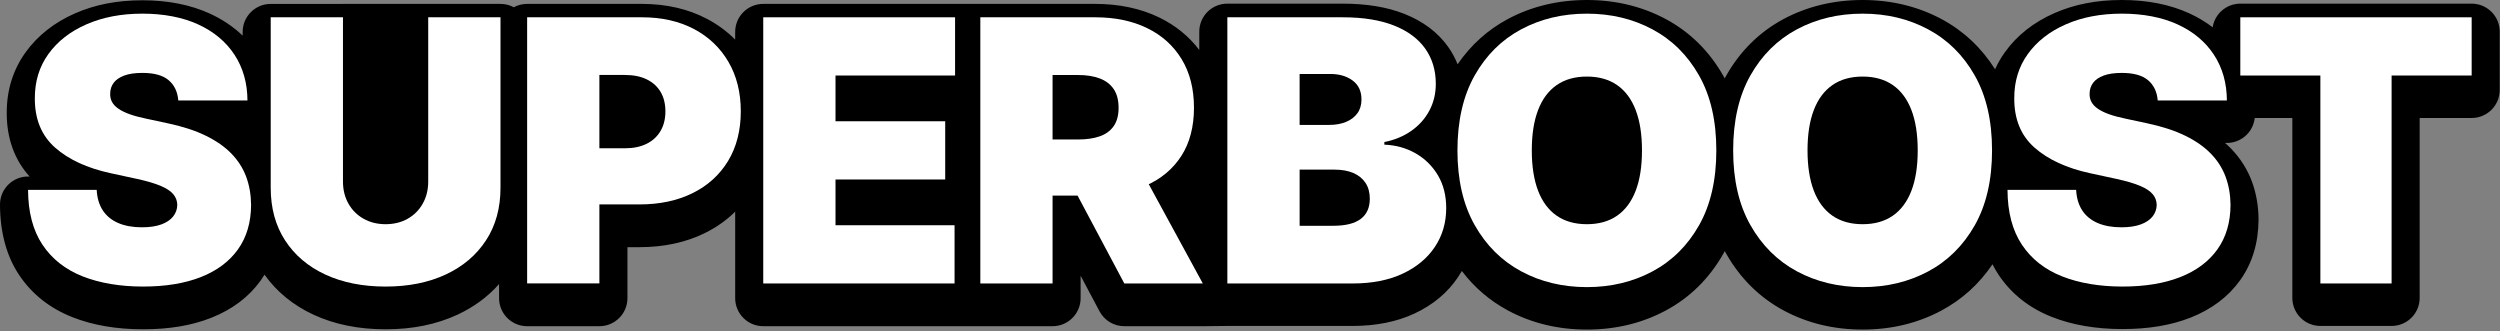
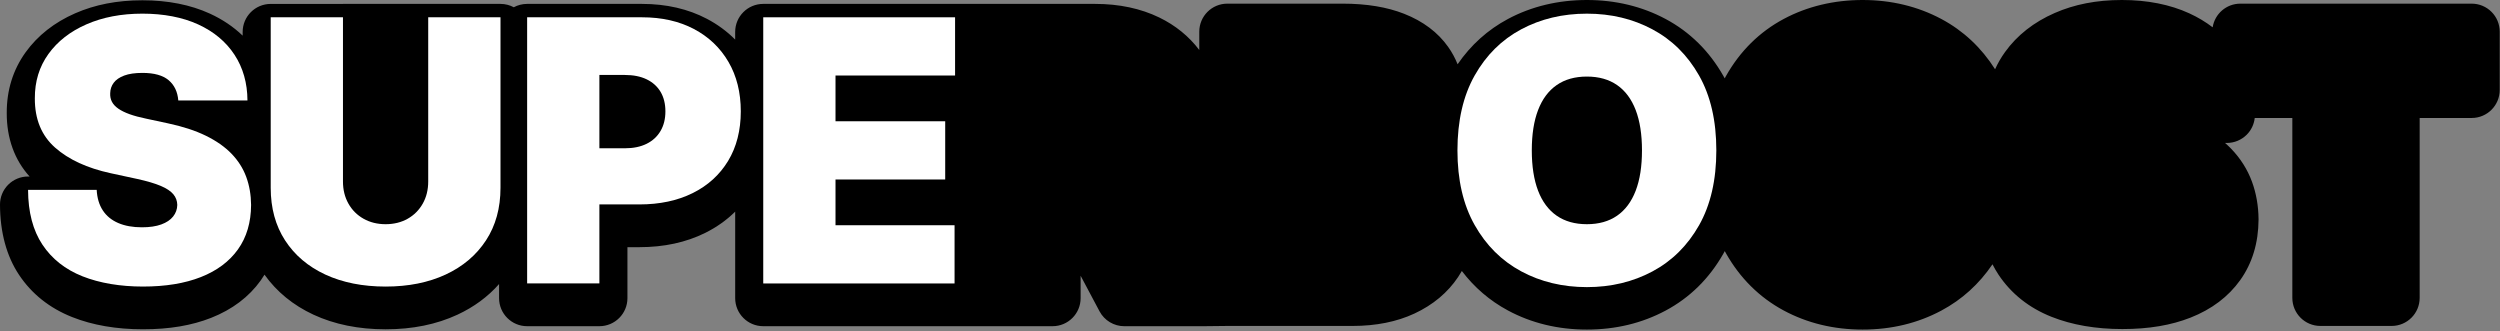
<svg xmlns="http://www.w3.org/2000/svg" width="891" height="118" viewBox="0 0 891 118" fill="none">
  <rect x="0" y="0" width="891" height="118" fill="#808080" stroke="none" />
  <path d="M122.234 1.395H96.481C90.957 1.395 86.483 5.869 86.483 11.392V12.702C83.189 9.538 79.285 6.908 74.796 4.849C67.918 1.7 59.83 0.1 50.757 0.1C41.685 0.1 33.846 1.66 26.808 4.734C19.38 7.983 13.437 12.662 9.128 18.635C4.634 24.879 2.369 32.167 2.404 40.3C2.374 49.248 5.179 56.991 10.542 62.904H9.993C7.333 62.904 4.784 63.964 2.909 65.843C1.035 67.723 -0.01 70.287 7.10961e-05 72.942C0.04 82.834 2.324 91.252 6.793 97.965C11.307 104.744 17.661 109.802 25.684 112.992C32.967 115.891 41.465 117.36 50.942 117.36C60.42 117.36 68.368 115.991 75.236 113.286C82.764 110.322 88.718 105.828 92.937 99.93C93.412 99.27 93.851 98.59 94.271 97.895C98.62 103.989 104.474 108.783 111.717 112.147C119.16 115.606 127.813 117.365 137.425 117.365C147.038 117.365 155.596 115.611 163.039 112.152C168.902 109.427 173.871 105.768 177.87 101.234V106.258C177.87 111.782 182.344 116.256 187.868 116.256H213.621C219.145 116.256 223.619 111.782 223.619 106.258V88.093H227.888C236.635 88.093 244.508 86.388 251.297 83.024C255.366 81.005 258.95 78.465 262.019 75.426V106.258C262.019 111.782 266.493 116.256 272.016 116.256H375.135C380.659 116.256 385.133 111.782 385.133 106.258V98.275L391.876 110.957C393.611 114.221 397.005 116.261 400.704 116.261H428.682L437.425 116.166H482.079C490.401 116.166 497.805 114.681 504.088 111.757C510.721 108.668 515.97 104.279 519.689 98.705C520.154 98.005 520.594 97.296 520.999 96.576C525.458 102.449 530.951 107.163 537.405 110.637C545.807 115.166 555.28 117.46 565.562 117.46C575.845 117.46 585.203 115.186 593.61 110.702C602.253 106.093 609.192 99.25 614.23 90.367C614.395 90.077 614.55 89.782 614.71 89.487C614.85 89.747 614.985 90.007 615.13 90.262C620.144 99.135 627.057 105.993 635.675 110.637C644.078 115.166 653.55 117.46 663.833 117.46C674.115 117.46 683.473 115.186 691.881 110.702C699.239 106.778 705.352 101.234 710.121 94.196C710.771 95.476 711.481 96.706 712.26 97.88C716.774 104.659 723.128 109.717 731.151 112.907C738.434 115.806 746.932 117.275 756.409 117.275C765.887 117.275 773.835 115.906 780.708 113.201C788.236 110.237 794.19 105.743 798.409 99.84C802.708 93.821 804.907 86.553 804.947 78.24C804.947 78.195 804.947 78.15 804.947 78.105C804.907 73.356 804.112 68.853 802.593 64.729C800.988 60.37 798.479 56.416 795.135 52.962C794.465 52.272 793.76 51.602 793.015 50.947H793.655C796.314 50.947 798.864 49.887 800.743 48.003C802.348 46.393 803.338 44.289 803.587 42.054H816.989V106.168C816.989 111.692 821.463 116.166 826.987 116.166H852.37C857.894 116.166 862.368 111.692 862.368 106.168V42.049H880.903C886.427 42.049 890.901 37.575 890.901 32.052V11.297C890.901 5.774 886.427 1.3 880.903 1.3H798.454C793.465 1.3 789.346 4.954 788.591 9.728C786.092 7.818 783.318 6.153 780.268 4.754C773.385 1.6 765.297 0 756.229 0C747.162 0 739.319 1.56 732.281 4.639C724.852 7.888 718.904 12.562 714.6 18.54C713.195 20.49 712.011 22.539 711.046 24.684C706.157 16.971 699.724 10.942 691.881 6.758C683.468 2.274 674.03 0 663.833 0C653.635 0 644.103 2.274 635.705 6.763C627.072 11.377 620.149 18.22 615.13 27.108C614.975 27.378 614.835 27.653 614.685 27.928C614.535 27.648 614.39 27.368 614.23 27.093C609.192 18.21 602.253 11.372 593.61 6.758C585.198 2.274 575.76 0 565.562 0C555.365 0 545.832 2.274 537.435 6.763C530.221 10.617 524.203 16.041 519.489 22.904C518.614 20.71 517.485 18.63 516.1 16.681C512.456 11.537 507.192 7.578 500.454 4.919C494.375 2.519 487.007 1.3 478.554 1.3H437.42C431.896 1.3 427.422 5.774 427.422 11.297V17.816C423.718 12.927 418.939 9.043 413.171 6.238C406.543 3.019 398.855 1.39 390.322 1.39H272.011C266.488 1.39 262.014 5.864 262.014 11.387V14.106C259.11 11.187 255.751 8.708 251.947 6.708C245.238 3.179 237.455 1.39 228.807 1.39H187.863C186.143 1.39 184.529 1.825 183.114 2.589C181.699 1.825 180.085 1.39 178.365 1.39H122.224L122.234 1.395Z" fill="black" />
  <path d="M63.544 35.806C63.294 32.717 62.144 30.307 60.095 28.578C58.04 26.848 54.931 25.983 50.762 25.983C48.108 25.983 45.938 26.298 44.254 26.933C42.569 27.568 41.33 28.423 40.525 29.503C39.72 30.582 39.305 31.817 39.275 33.207C39.215 34.351 39.42 35.376 39.9 36.286C40.38 37.196 41.145 38.015 42.194 38.74C43.244 39.465 44.589 40.125 46.223 40.71C47.858 41.295 49.807 41.819 52.062 42.284L59.845 43.954C65.094 45.064 69.587 46.533 73.322 48.353C77.055 50.177 80.115 52.312 82.494 54.766C84.874 57.221 86.623 59.975 87.753 63.034C88.878 66.093 89.457 69.427 89.487 73.042C89.457 79.28 87.898 84.559 84.809 88.883C81.719 93.207 77.311 96.496 71.582 98.75C65.853 101.005 58.975 102.129 50.947 102.129C42.919 102.129 35.516 100.91 29.388 98.47C23.259 96.031 18.5 92.272 15.121 87.193C11.742 82.114 10.032 75.606 10.002 67.668H34.461C34.616 70.572 35.341 73.012 36.641 74.986C37.935 76.961 39.765 78.46 42.129 79.48C44.494 80.5 47.308 81.01 50.582 81.01C53.331 81.01 55.631 80.67 57.486 79.99C59.34 79.31 60.745 78.37 61.699 77.166C62.654 75.961 63.149 74.586 63.184 73.042C63.154 71.592 62.684 70.317 61.769 69.222C60.86 68.128 59.37 67.138 57.3 66.258C55.231 65.379 52.437 64.554 48.918 63.779L39.47 61.739C31.072 59.92 24.454 56.871 19.62 52.592C14.786 48.313 12.387 42.469 12.417 35.061C12.387 29.038 14.001 23.769 17.256 19.245C20.515 14.721 25.039 11.192 30.827 8.663C36.616 6.133 43.264 4.864 50.767 4.864C58.27 4.864 65.049 6.143 70.637 8.708C76.226 11.272 80.54 14.876 83.584 19.525C86.623 24.174 88.163 29.598 88.193 35.806H63.549H63.544Z" fill="white" />
  <path d="M152.621 6.163H178.375V66.933C178.375 74.161 176.655 80.405 173.211 85.668C169.767 90.932 164.973 94.996 158.83 97.85C152.686 100.705 145.553 102.134 137.43 102.134C129.307 102.134 122.084 100.705 115.936 97.85C109.792 94.996 105.013 90.932 101.599 85.668C98.185 80.405 96.481 74.156 96.481 66.933V6.163H122.234V64.714C122.234 67.648 122.884 70.262 124.179 72.567C125.473 74.866 127.273 76.666 129.572 77.96C131.872 79.255 134.491 79.905 137.425 79.905C140.359 79.905 143.014 79.255 145.298 77.96C147.583 76.666 149.372 74.866 150.672 72.567C151.967 70.267 152.616 67.648 152.616 64.714V6.163H152.621Z" fill="white" />
  <path d="M187.872 101.025V6.163H228.817C235.855 6.163 242.019 7.553 247.298 10.332C252.576 13.112 256.685 17.021 259.619 22.049C262.554 27.083 264.018 32.967 264.018 39.695C264.018 46.423 262.514 52.372 259.504 57.341C256.495 62.314 252.276 66.143 246.858 68.828C241.439 71.512 235.116 72.857 227.887 72.857H203.429V52.847H222.699C225.723 52.847 228.312 52.312 230.457 51.247C232.601 50.182 234.256 48.663 235.416 46.683C236.575 44.709 237.15 42.374 237.15 39.69C237.15 37.006 236.57 34.651 235.416 32.717C234.256 30.787 232.606 29.303 230.457 28.268C228.312 27.233 225.723 26.718 222.699 26.718H213.621V101.015H187.867L187.872 101.025Z" fill="white" />
  <path d="M272.021 101.025V6.163H340.389V26.913H297.775V43.219H336.87V63.969H297.775V80.275H340.204V101.025H272.021Z" fill="white" />
-   <path d="M349.387 101.025V6.163H390.332C397.37 6.163 403.533 7.443 408.812 10.008C414.091 12.572 418.2 16.261 421.134 21.08C424.068 25.898 425.533 31.672 425.533 38.405C425.533 45.139 424.028 50.927 421.019 55.591C418.01 60.255 413.791 63.774 408.372 66.153C402.953 68.533 396.63 69.722 389.402 69.722H364.943V49.712H384.213C387.237 49.712 389.827 49.333 391.971 48.578C394.116 47.823 395.77 46.608 396.93 44.944C398.09 43.274 398.665 41.1 398.665 38.41C398.665 35.721 398.085 33.477 396.93 31.762C395.77 30.047 394.121 28.783 391.971 27.963C389.827 27.143 387.237 26.733 384.213 26.733H375.135V101.03H349.382L349.387 101.025ZM404.968 57.486L428.682 101.025H400.704L377.545 57.486H404.968Z" fill="white" />
-   <path d="M437.429 101.03V6.164H478.559C485.782 6.164 491.861 7.138 496.784 9.083C501.708 11.027 505.432 13.777 507.947 17.326C510.461 20.875 511.721 25.059 511.721 29.878C511.721 33.367 510.956 36.546 509.426 39.42C507.897 42.294 505.757 44.694 503.013 46.623C500.264 48.553 497.054 49.888 493.38 50.632V51.557C497.454 51.712 501.163 52.737 504.498 54.636C507.832 56.536 510.486 59.145 512.465 62.464C514.44 65.784 515.43 69.683 515.43 74.161C515.43 79.35 514.08 83.964 511.376 88.013C508.671 92.057 504.837 95.236 499.864 97.555C494.89 99.87 488.961 101.03 482.078 101.03H437.424H437.429ZM463.183 44.519H473.745C476 44.519 477.989 44.164 479.719 43.454C481.448 42.744 482.798 41.715 483.773 40.375C484.747 39.03 485.232 37.386 485.232 35.441C485.232 32.507 484.183 30.262 482.083 28.703C479.984 27.143 477.329 26.363 474.115 26.363H463.183V44.519ZM463.183 80.465H475.225C479.549 80.465 482.788 79.655 484.952 78.035C487.112 76.416 488.197 74.011 488.197 70.832C488.197 68.608 487.687 66.728 486.667 65.179C485.647 63.634 484.203 62.464 482.338 61.66C480.469 60.855 478.224 60.455 475.6 60.455H463.188V80.465H463.183Z" fill="white" />
  <path d="M611.701 53.596C611.701 64.159 609.646 73.057 605.542 80.3C601.433 87.543 595.89 93.022 588.911 96.746C581.933 100.47 574.15 102.329 565.567 102.329C556.985 102.329 549.116 100.455 542.153 96.701C535.19 92.947 529.661 87.453 525.572 80.21C521.478 72.967 519.434 64.099 519.434 53.602C519.434 43.104 521.478 34.141 525.572 26.898C529.661 19.655 535.19 14.176 542.153 10.452C549.116 6.733 556.92 4.869 565.567 4.869C574.215 4.869 581.933 6.728 588.911 10.452C595.89 14.176 601.433 19.655 605.542 26.898C609.646 34.141 611.701 43.039 611.701 53.602V53.596ZM585.202 53.596C585.202 47.913 584.453 43.119 582.958 39.215C581.458 35.311 579.254 32.347 576.335 30.322C573.415 28.298 569.826 27.288 565.567 27.288C561.308 27.288 557.714 28.298 554.8 30.322C551.881 32.347 549.676 35.311 548.177 39.215C546.677 43.124 545.932 47.918 545.932 53.596C545.932 59.275 546.682 64.074 548.177 67.978C549.676 71.882 551.881 74.846 554.8 76.871C557.719 78.895 561.308 79.905 565.567 79.905C569.826 79.905 573.42 78.895 576.335 76.871C579.254 74.846 581.458 71.882 582.958 67.978C584.458 64.074 585.202 59.275 585.202 53.596Z" fill="white" />
-   <path d="M709.966 53.596C709.966 64.159 707.911 73.057 703.807 80.3C699.698 87.543 694.155 93.022 687.177 96.746C680.198 100.47 672.415 102.329 663.832 102.329C655.25 102.329 647.382 100.455 640.418 96.701C633.455 92.947 627.927 87.453 623.838 80.21C619.744 72.967 617.699 64.099 617.699 53.602C617.699 43.104 619.744 34.141 623.838 26.898C627.927 19.655 633.455 14.176 640.418 10.452C647.382 6.733 655.185 4.869 663.832 4.869C672.48 4.869 680.198 6.728 687.177 10.452C694.155 14.176 699.698 19.655 703.807 26.898C707.911 34.141 709.966 43.039 709.966 53.602V53.596ZM683.473 53.596C683.473 47.913 682.723 43.119 681.228 39.215C679.729 35.311 677.524 32.347 674.605 30.322C671.686 28.298 668.096 27.288 663.837 27.288C659.579 27.288 655.984 28.298 653.07 30.322C650.151 32.347 647.946 35.311 646.447 39.215C644.947 43.124 644.202 47.918 644.202 53.596C644.202 59.275 644.952 64.074 646.447 67.978C647.946 71.882 650.151 74.846 653.07 76.871C655.989 78.895 659.579 79.905 663.837 79.905C668.096 79.905 671.691 78.895 674.605 76.871C677.524 74.846 679.729 71.882 681.228 67.978C682.728 64.074 683.473 59.275 683.473 53.596Z" fill="white" />
-   <path d="M769.011 35.811C768.766 32.722 767.611 30.317 765.562 28.583C763.507 26.853 760.398 25.988 756.229 25.988C753.575 25.988 751.405 26.303 749.721 26.938C748.036 27.573 746.796 28.428 745.992 29.508C745.187 30.587 744.772 31.822 744.742 33.212C744.677 34.356 744.887 35.381 745.367 36.291C745.847 37.201 746.611 38.02 747.661 38.745C748.711 39.47 750.056 40.13 751.69 40.715C753.325 41.3 755.274 41.825 757.529 42.289L765.312 43.959C770.56 45.069 775.054 46.538 778.788 48.358C782.522 50.177 785.582 52.317 787.961 54.771C790.34 57.226 792.09 59.98 793.22 63.039C794.344 66.098 794.924 69.433 794.959 73.042C794.929 79.28 793.37 84.559 790.28 88.883C787.191 93.207 782.782 96.496 777.054 98.75C771.325 101.005 764.447 102.129 756.419 102.129C748.391 102.129 740.988 100.91 734.859 98.47C728.731 96.031 723.972 92.272 720.593 87.193C717.214 82.114 715.504 75.606 715.474 67.668H739.933C740.088 70.572 740.813 73.012 742.108 74.986C743.402 76.961 745.237 78.46 747.596 79.48C749.961 80.5 752.775 81.01 756.049 81.01C758.798 81.01 761.098 80.67 762.952 79.99C764.807 79.31 766.212 78.37 767.166 77.166C768.121 75.961 768.616 74.586 768.651 73.042C768.621 71.592 768.151 70.317 767.236 69.222C766.327 68.128 764.837 67.138 762.767 66.258C760.698 65.379 757.904 64.554 754.385 63.779L744.937 61.739C736.539 59.92 729.921 56.871 725.087 52.592C720.253 48.313 717.854 42.469 717.884 35.061C717.854 29.038 719.463 23.769 722.723 19.245C725.982 14.721 730.506 11.192 736.294 8.663C742.083 6.133 748.731 4.864 756.234 4.864C763.737 4.864 770.515 6.143 776.104 8.708C781.693 11.272 786.007 14.876 789.051 19.525C792.09 24.174 793.63 29.598 793.66 35.806H769.016L769.011 35.811Z" fill="white" />
-   <path d="M798.448 26.918V6.164H880.898V26.913H852.365V101.025H826.981V26.918H798.448Z" fill="white" />
</svg>